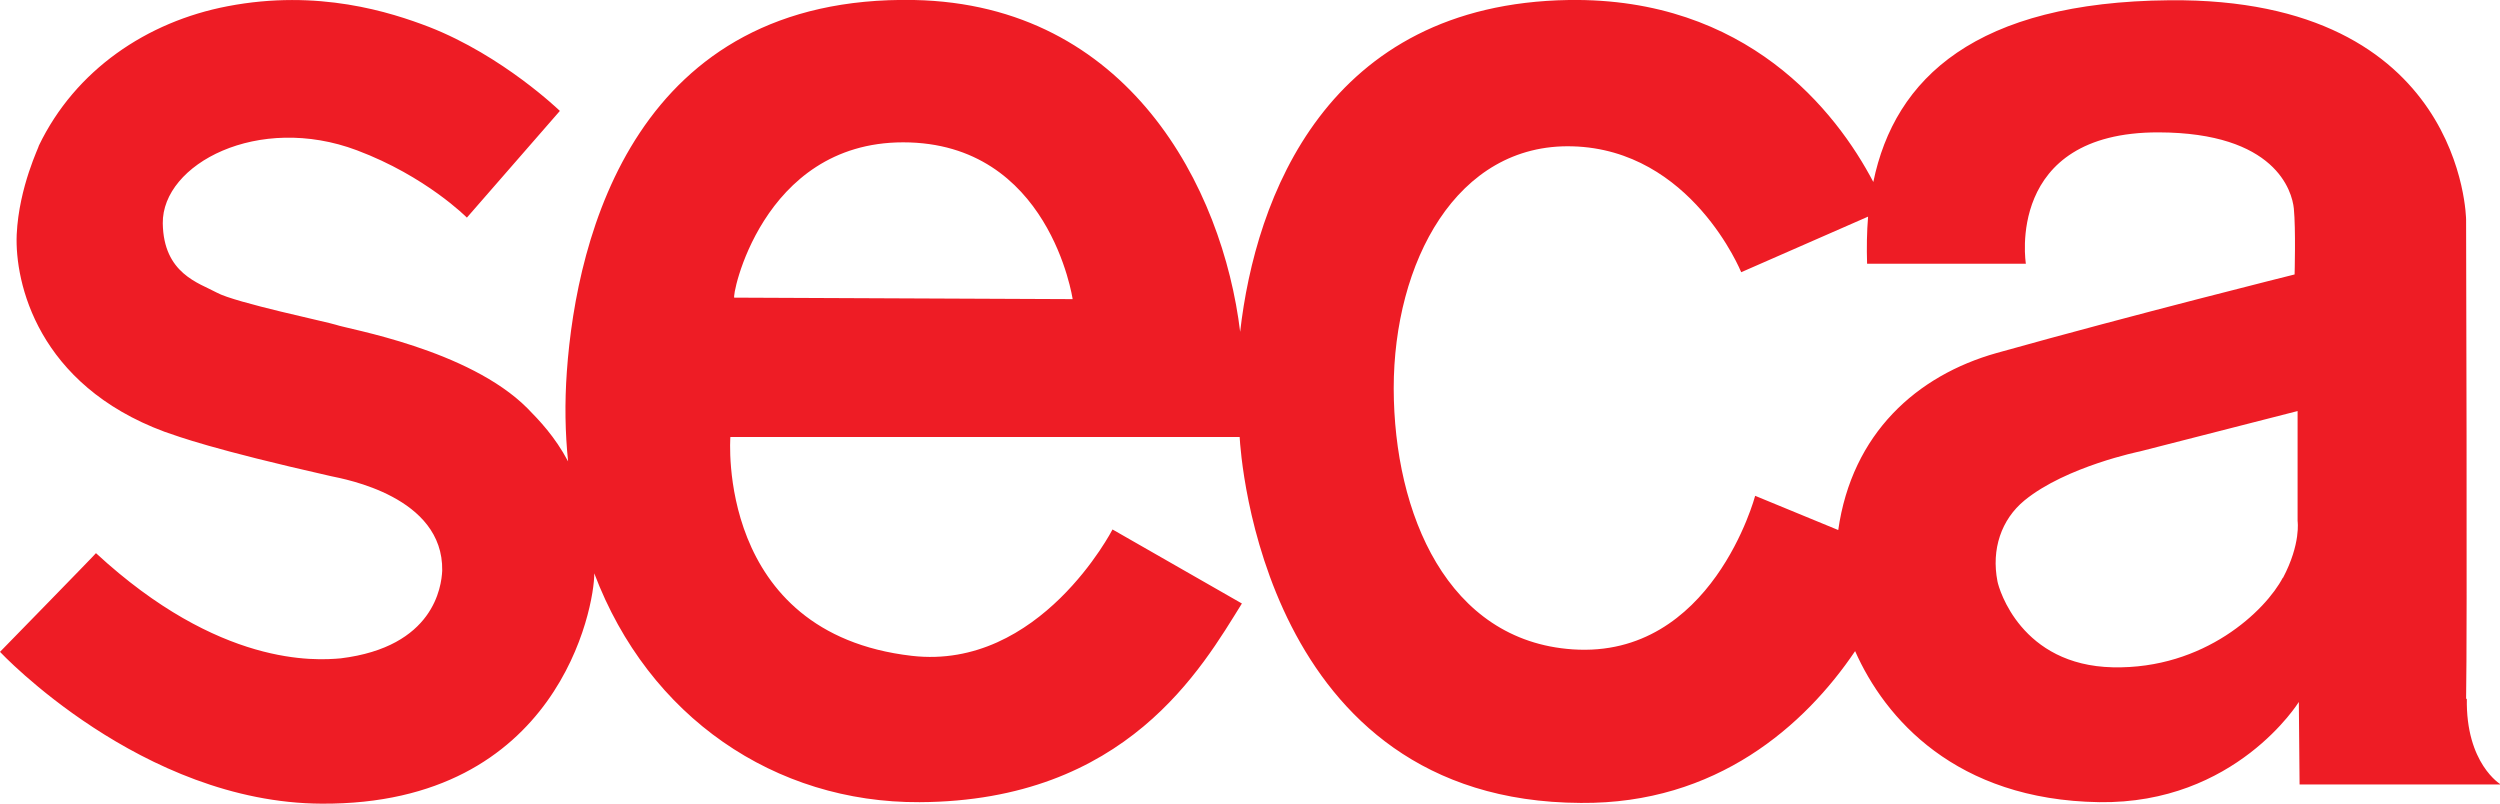
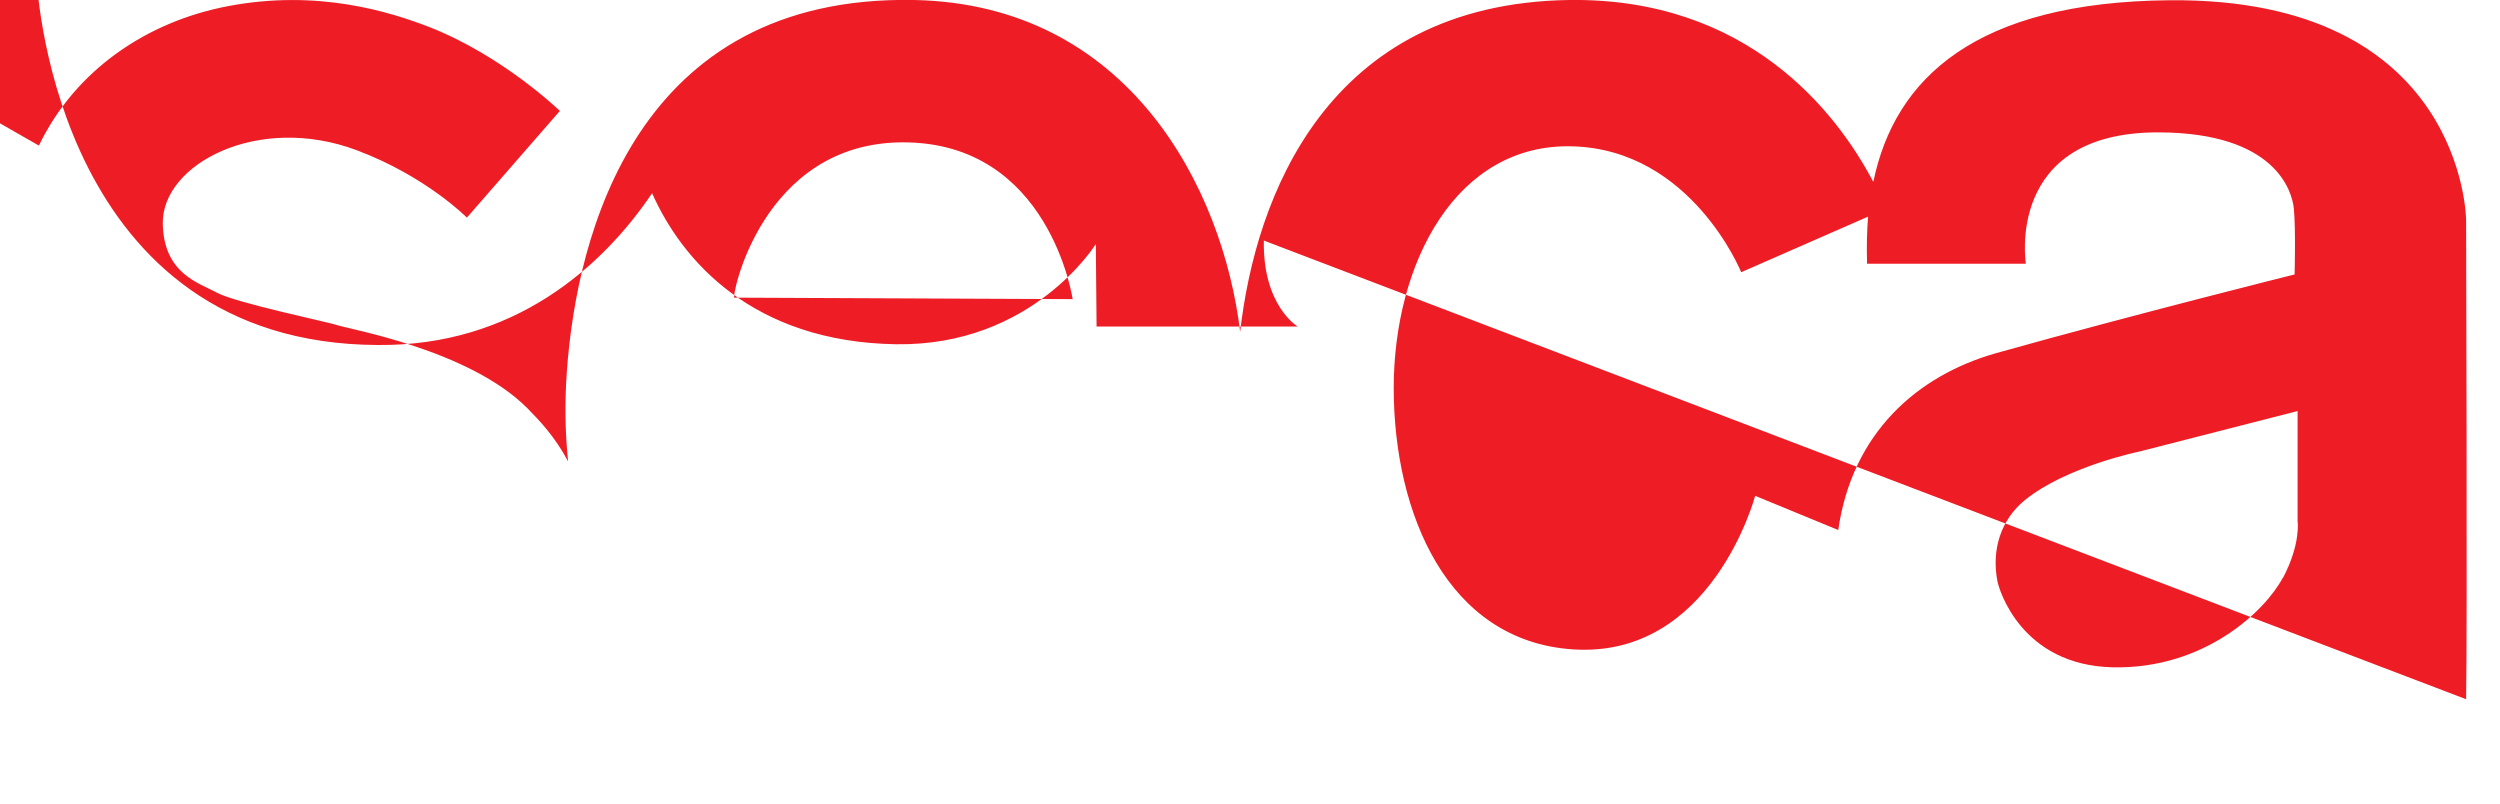
<svg xmlns="http://www.w3.org/2000/svg" id="Layer_2" viewBox="0 0 100.29 32.26">
  <defs>
    <style>
      .cls-1 {
        fill: #ee1c25;
      }
    </style>
  </defs>
  <g id="EN">
-     <path class="cls-1" d="M98.93,28.05c.05-2.48,0-19.24,0-19.24,0,0-.08-8.91-11.9-8.8-7.75.07-11.02,3.11-11.88,7.29C73.66,4.46,70.08-.1,62.94,0c-9.73.15-12.58,7.94-13.19,13.31C49.05,7.53,45.27.17,36.67,0c-11.15-.21-13.54,9.43-13.93,14.9-.09,1.26-.07,2.46.05,3.61-.53-1-1.16-1.65-1.63-2.13-2.36-2.37-7.22-3.18-7.68-3.35-.28-.1-4.06-.89-4.78-1.29-.72-.39-2.14-.76-2.17-2.78-.03-2.38,3.83-4.42,7.79-2.93,2.77,1.04,4.41,2.7,4.41,2.7l3.73-4.28s-2.28-2.21-5.25-3.37C15.67.49,12.77-.45,9.13.25,5.89.87,3.02,2.81,1.56,5.84c.03,0-.8,1.64-.89,3.57-.08,1.93.84,6.02,5.93,7.91.58.2,1.9.7,6.67,1.78.56.12,4.52.82,4.47,3.79-.03.64-.33,3.06-4.07,3.52-1.01.09-4.87.35-9.82-4.22.02,0-3.85,3.96-3.85,3.96,0,0,5.68,6.06,12.91,6.09,9.5.05,10.94-7.9,10.93-9.24,2.18,5.77,7.25,9.21,13.05,9.18,8.31-.04,11.33-5.4,12.93-7.97l-5.19-2.97s-2.91,5.66-8.05,5.07c-7.89-.91-7.28-8.78-7.28-8.78h20.43c.04.73.94,14.63,13.69,14.68,5.44.05,8.99-3.11,11-6.09,1.19,2.69,4.03,5.97,9.79,6.06,5.48.08,8.01-4.02,8.01-4.02l.03,3.31h8.07s-1.41-.83-1.36-3.45ZM29.46,11.94c-.14.07,1.06-6.23,6.77-6.23,5.88,0,6.8,6.29,6.8,6.29l-13.58-.06ZM73.76,21.27l-3.35-1.38s-1.73,6.54-7.32,6.16c-5.02-.34-7.17-5.43-7.18-10.47,0-5.04,2.51-9.84,7.17-9.71,4.78.13,6.77,5.05,6.77,5.05l5.09-2.23c-.05.61-.06,1.24-.04,1.89h6.37s-.86-5.28,5.32-5.27c4.69.01,5.36,2.35,5.43,3.06.08.83.03,2.64.03,2.64,0,0-6.38,1.59-11.95,3.15-3.2.9-5.81,3.22-6.36,7.12ZM91.58,23.17c-.69,1.32-3.14,3.68-6.82,3.6-3.68-.08-4.57-3.13-4.63-3.45-.25-1.28.15-2.48,1.09-3.25,1.67-1.36,4.62-1.96,4.62-1.96l6.33-1.62v4.41s.14.91-.59,2.29Z" />
+     <path class="cls-1" d="M98.93,28.05c.05-2.48,0-19.24,0-19.24,0,0-.08-8.91-11.9-8.8-7.75.07-11.02,3.11-11.88,7.29C73.66,4.46,70.08-.1,62.94,0c-9.73.15-12.58,7.94-13.19,13.31C49.05,7.53,45.27.17,36.67,0c-11.15-.21-13.54,9.43-13.93,14.9-.09,1.26-.07,2.46.05,3.61-.53-1-1.16-1.65-1.63-2.13-2.36-2.37-7.22-3.18-7.68-3.35-.28-.1-4.06-.89-4.78-1.29-.72-.39-2.14-.76-2.17-2.78-.03-2.38,3.83-4.42,7.79-2.93,2.77,1.04,4.41,2.7,4.41,2.7l3.73-4.28s-2.28-2.21-5.25-3.37C15.67.49,12.77-.45,9.13.25,5.89.87,3.02,2.81,1.56,5.84l-5.19-2.97s-2.91,5.66-8.05,5.07c-7.89-.91-7.28-8.78-7.28-8.78h20.43c.04.73.94,14.63,13.69,14.68,5.44.05,8.99-3.11,11-6.09,1.19,2.69,4.03,5.97,9.79,6.06,5.48.08,8.01-4.02,8.01-4.02l.03,3.31h8.07s-1.41-.83-1.36-3.45ZM29.46,11.94c-.14.07,1.06-6.23,6.77-6.23,5.88,0,6.8,6.29,6.8,6.29l-13.58-.06ZM73.76,21.27l-3.35-1.38s-1.73,6.54-7.32,6.16c-5.02-.34-7.17-5.43-7.18-10.47,0-5.04,2.51-9.84,7.17-9.71,4.78.13,6.77,5.05,6.77,5.05l5.09-2.23c-.05.61-.06,1.24-.04,1.89h6.37s-.86-5.28,5.32-5.27c4.69.01,5.36,2.35,5.43,3.06.08.83.03,2.64.03,2.64,0,0-6.38,1.59-11.95,3.15-3.2.9-5.81,3.22-6.36,7.12ZM91.58,23.17c-.69,1.32-3.14,3.68-6.82,3.6-3.68-.08-4.57-3.13-4.63-3.45-.25-1.28.15-2.48,1.09-3.25,1.67-1.36,4.62-1.96,4.62-1.96l6.33-1.62v4.41s.14.91-.59,2.29Z" />
  </g>
</svg>